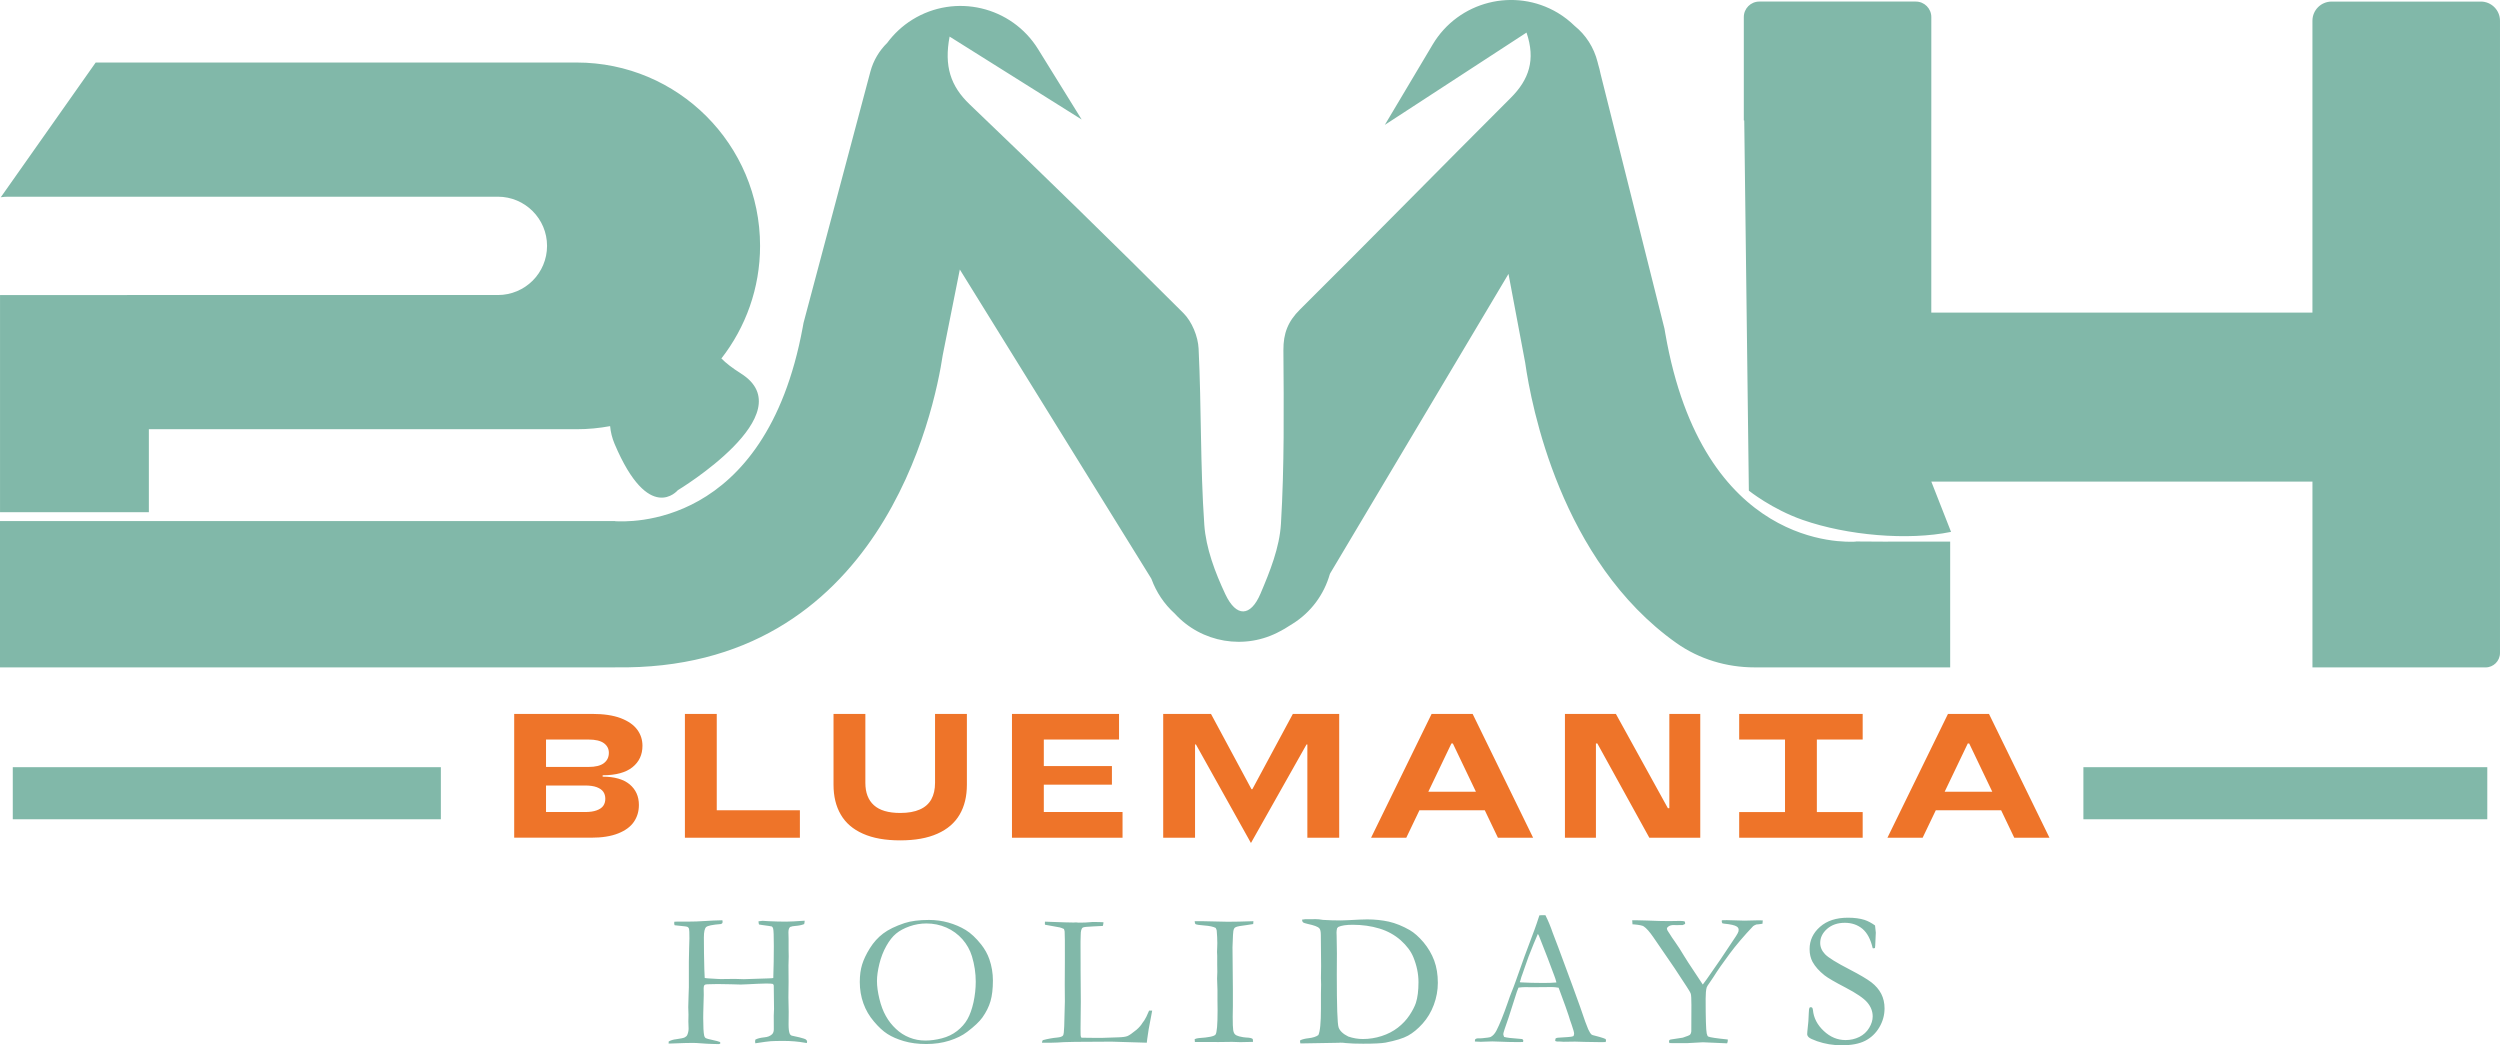
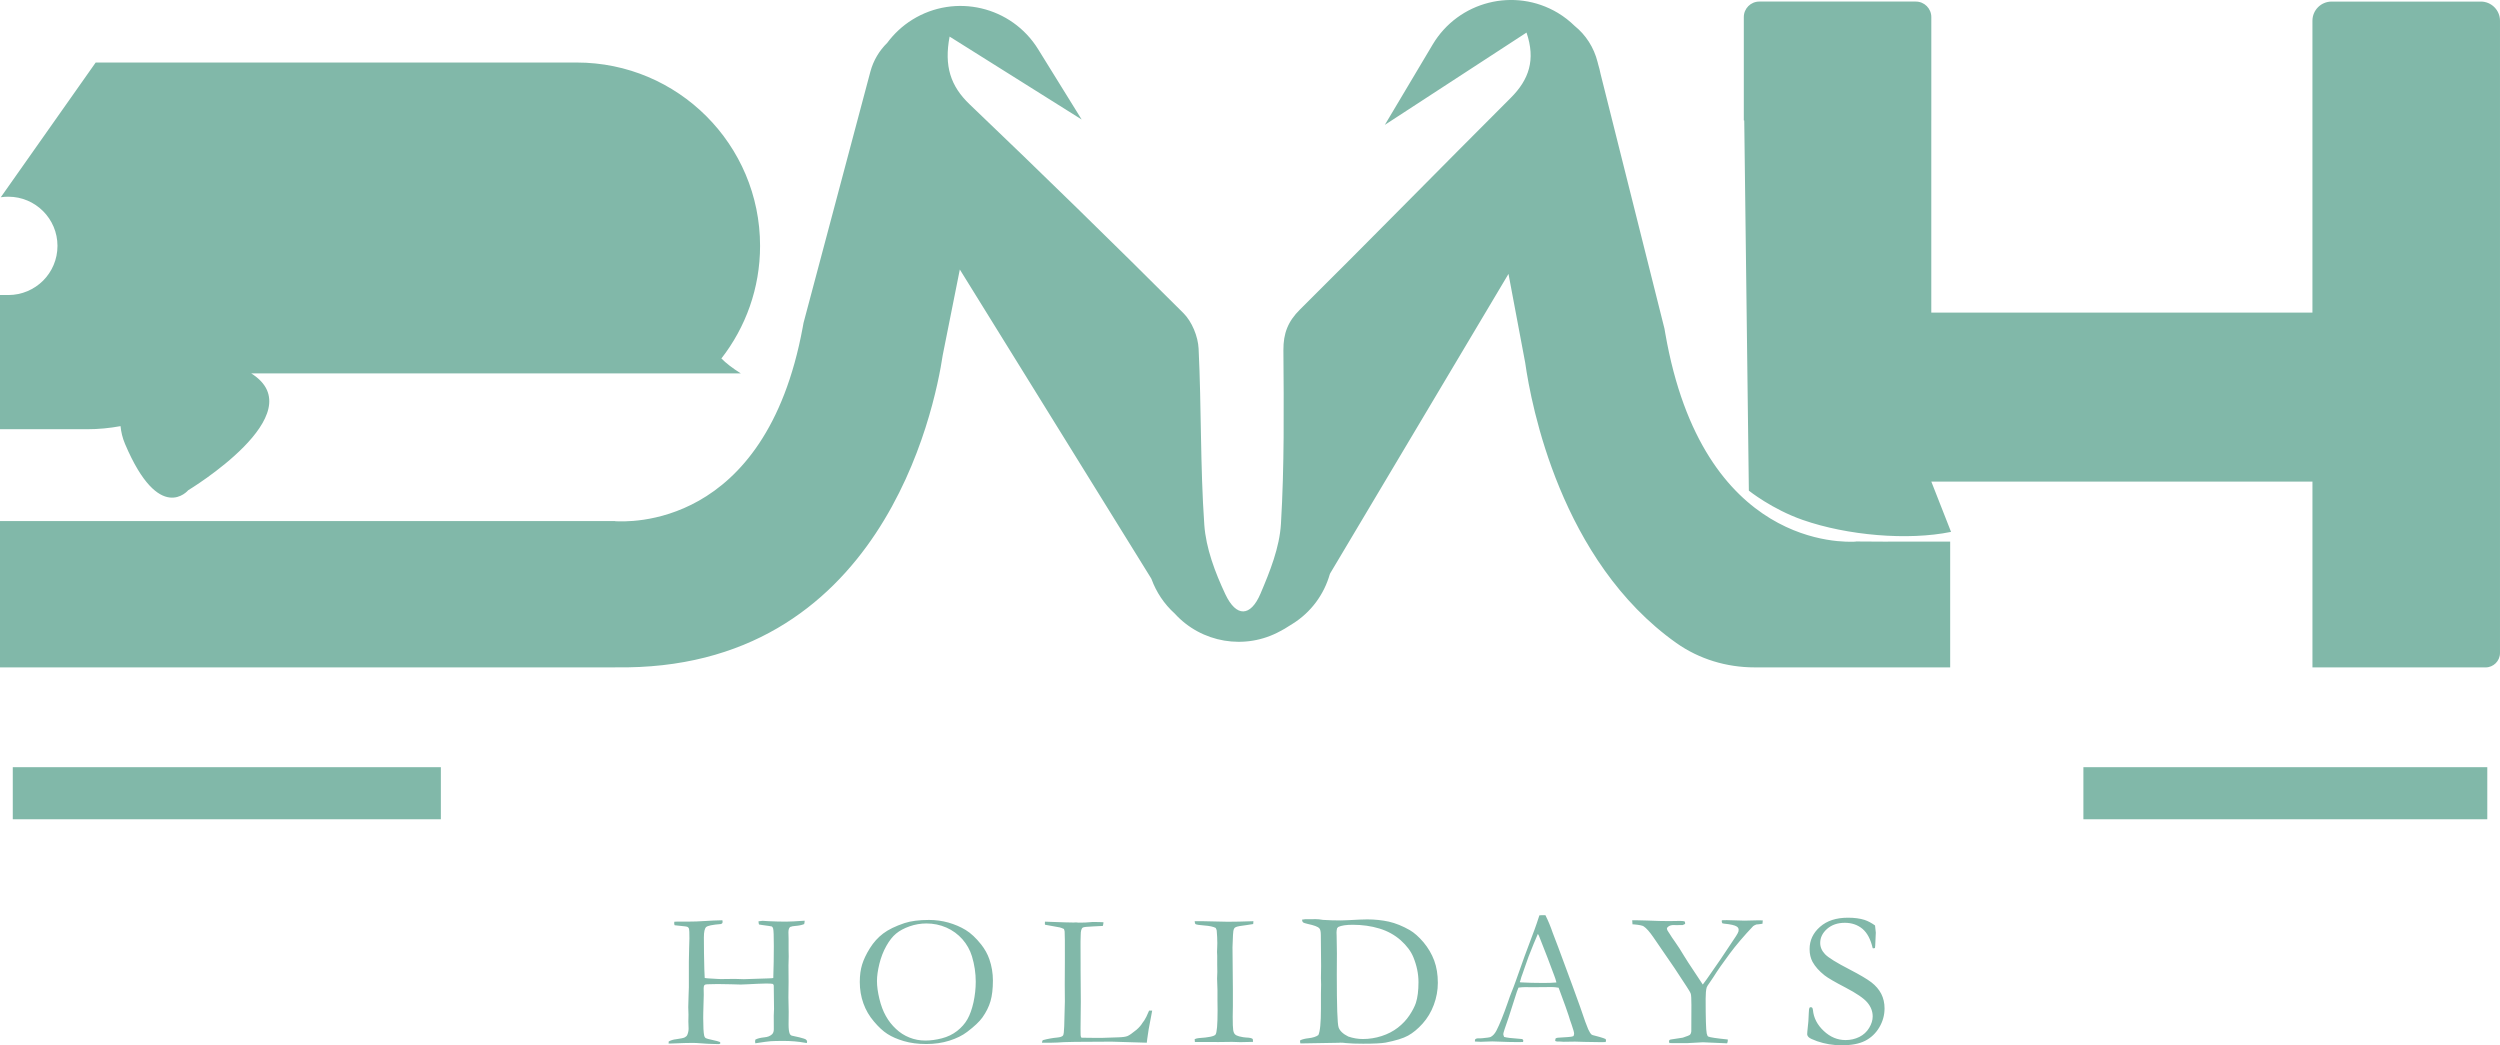
<svg xmlns="http://www.w3.org/2000/svg" xml:space="preserve" width="50.8mm" height="21.24mm" version="1.1" style="shape-rendering:geometricPrecision; text-rendering:geometricPrecision; image-rendering:optimizeQuality; fill-rule:evenodd; clip-rule:evenodd" viewBox="0 0 2103.13 879.36">
  <defs>
    <style type="text/css">
   
    .str0 {stroke:#81B8A9;stroke-width:43.81;stroke-miterlimit:10}
    .fil1 {fill:none;fill-rule:nonzero}
    .fil0 {fill:#81B8A9;fill-rule:nonzero}
    .fil2 {fill:#EE7429;fill-rule:nonzero}
   
  </style>
  </defs>
  <g id="Layer_x0020_1">
    <g id="_2121144143408">
-       <path class="fil0" d="M623.19 314.13c-7.31,-4.59 -12.59,-8.76 -16.33,-12.55 20.36,-26.17 32.54,-59.03 32.54,-94.74 0,-85.2 -69.05,-154.24 -154.25,-154.24l-404.67 0 -79.84 113.34c2.03,-0.31 4.16,-0.46 6.33,-0.46l411.86 0c22.83,0 41.36,18.53 41.36,41.36 0,11.39 -4.6,21.77 -12.1,29.27 -7.49,7.44 -17.82,12.09 -29.26,12.09l-311.93 0 0 0.02 -106.9 0 0 182.67 125.21 0 0 -69.8 359.94 0c9.6,0 18.99,-0.92 28.1,-2.6 0.44,4.83 1.59,9.82 3.79,15.02 28.91,68.14 53.13,38.91 53.13,38.91 0,0 106.92,-64.46 53.02,-98.28zm1463.82 -312.8l-125.53 0c-8.9,0 -16.12,7.23 -16.12,16.13l0 245.54 -320.65 0 0 -161.68 0.02 0 0 -86.96c0,-7.2 -5.84,-13.04 -13.03,-13.04l-131.68 0c-7.2,0 -13.03,5.84 -13.03,13.04l0 86.96 0.36 0 3.88 311.45c0,0 19.54,15.67 45.4,24.66 37.25,13.01 88.34,17.5 124.7,10.03l-16.61 -42.32 320.65 0 0 156.34 1.2 0 144.4 0c6.72,0 12.17,-5.45 12.17,-12.16l0 -482.07 0 -49.8c0,-8.9 -7.22,-16.13 -16.13,-16.13zm-498.79 454.36l-27.17 -0.16 0 0.15c-9.01,0.38 -128.59,6.28 -160.14,-175.31 -0.22,-1.26 -0.43,-2.54 -0.65,-3.83l-53.77 -214.35c-0.53,-2.71 -1.2,-5.38 -2.01,-8.02l-0.46 -1.85c-3.16,-12.59 -10.12,-23.1 -19.26,-30.45 -4.24,-4.14 -8.97,-7.89 -14.28,-11.06l0 0c-36.44,-21.7 -83.57,-9.75 -105.26,26.69l-40.22 67.55c39.51,-25.74 79.07,-51.52 119.19,-77.65 7.8,22.92 2.12,39.58 -13.27,54.94 -59.27,59.19 -117.87,119.05 -177.32,178.05 -10.12,10.04 -14.03,20.08 -13.93,34.24 0.34,48.71 0.84,97.51 -2.07,146.08 -1.18,19.89 -9.23,39.99 -17.19,58.69 -8.38,19.69 -20.41,20.06 -29.64,0.41 -8.58,-18.28 -16.26,-38.51 -17.65,-58.35 -3.44,-49.25 -2.39,-98.79 -4.79,-148.13 -0.49,-10.28 -5.59,-22.73 -12.8,-29.94 -59.28,-59.17 -119.2,-117.71 -179.78,-175.56 -16.18,-15.45 -21.59,-32.26 -16.9,-57.05 37.28,23.41 74.09,46.53 111.1,69.76l-36.65 -59.18c-22.34,-36.05 -69.66,-47.17 -105.72,-24.85l0 0c-8.52,5.28 -15.59,11.98 -21.21,19.57 -6.61,6.48 -11.64,14.72 -14.18,24.26l-56.24 211.36c-0.22,1.22 -0.43,2.42 -0.65,3.61 -31.56,171.19 -148.78,163.54 -157.8,163.18l0 -0.15 -517.52 0 0 123.13 517.52 0 0 -0.06c223.78,3.76 268.63,-216.35 275.58,-262.69l14.37 -72 160.96 259.85c0.12,0.2 0.22,0.41 0.31,0.63 3.99,10.91 10.6,20.92 19.55,29 22.35,24.58 59.12,31.12 88.92,14.68 2.42,-1.23 4.75,-2.61 7.02,-4.12l2.91 -1.8c16,-9.91 26.74,-25.02 31.56,-41.79 0.09,-0.29 0.21,-0.57 0.36,-0.84l149.99 -251.89 14.06 74.73c5.02,35.46 29.78,166.81 127.17,235.78 19.18,13.59 42.3,20.51 65.81,20.51l112.07 0 6.66 0 45.81 0 0 -105.8 -52.43 0z" />
+       <path class="fil0" d="M623.19 314.13c-7.31,-4.59 -12.59,-8.76 -16.33,-12.55 20.36,-26.17 32.54,-59.03 32.54,-94.74 0,-85.2 -69.05,-154.24 -154.25,-154.24l-404.67 0 -79.84 113.34c2.03,-0.31 4.16,-0.46 6.33,-0.46c22.83,0 41.36,18.53 41.36,41.36 0,11.39 -4.6,21.77 -12.1,29.27 -7.49,7.44 -17.82,12.09 -29.26,12.09l-311.93 0 0 0.02 -106.9 0 0 182.67 125.21 0 0 -69.8 359.94 0c9.6,0 18.99,-0.92 28.1,-2.6 0.44,4.83 1.59,9.82 3.79,15.02 28.91,68.14 53.13,38.91 53.13,38.91 0,0 106.92,-64.46 53.02,-98.28zm1463.82 -312.8l-125.53 0c-8.9,0 -16.12,7.23 -16.12,16.13l0 245.54 -320.65 0 0 -161.68 0.02 0 0 -86.96c0,-7.2 -5.84,-13.04 -13.03,-13.04l-131.68 0c-7.2,0 -13.03,5.84 -13.03,13.04l0 86.96 0.36 0 3.88 311.45c0,0 19.54,15.67 45.4,24.66 37.25,13.01 88.34,17.5 124.7,10.03l-16.61 -42.32 320.65 0 0 156.34 1.2 0 144.4 0c6.72,0 12.17,-5.45 12.17,-12.16l0 -482.07 0 -49.8c0,-8.9 -7.22,-16.13 -16.13,-16.13zm-498.79 454.36l-27.17 -0.16 0 0.15c-9.01,0.38 -128.59,6.28 -160.14,-175.31 -0.22,-1.26 -0.43,-2.54 -0.65,-3.83l-53.77 -214.35c-0.53,-2.71 -1.2,-5.38 -2.01,-8.02l-0.46 -1.85c-3.16,-12.59 -10.12,-23.1 -19.26,-30.45 -4.24,-4.14 -8.97,-7.89 -14.28,-11.06l0 0c-36.44,-21.7 -83.57,-9.75 -105.26,26.69l-40.22 67.55c39.51,-25.74 79.07,-51.52 119.19,-77.65 7.8,22.92 2.12,39.58 -13.27,54.94 -59.27,59.19 -117.87,119.05 -177.32,178.05 -10.12,10.04 -14.03,20.08 -13.93,34.24 0.34,48.71 0.84,97.51 -2.07,146.08 -1.18,19.89 -9.23,39.99 -17.19,58.69 -8.38,19.69 -20.41,20.06 -29.64,0.41 -8.58,-18.28 -16.26,-38.51 -17.65,-58.35 -3.44,-49.25 -2.39,-98.79 -4.79,-148.13 -0.49,-10.28 -5.59,-22.73 -12.8,-29.94 -59.28,-59.17 -119.2,-117.71 -179.78,-175.56 -16.18,-15.45 -21.59,-32.26 -16.9,-57.05 37.28,23.41 74.09,46.53 111.1,69.76l-36.65 -59.18c-22.34,-36.05 -69.66,-47.17 -105.72,-24.85l0 0c-8.52,5.28 -15.59,11.98 -21.21,19.57 -6.61,6.48 -11.64,14.72 -14.18,24.26l-56.24 211.36c-0.22,1.22 -0.43,2.42 -0.65,3.61 -31.56,171.19 -148.78,163.54 -157.8,163.18l0 -0.15 -517.52 0 0 123.13 517.52 0 0 -0.06c223.78,3.76 268.63,-216.35 275.58,-262.69l14.37 -72 160.96 259.85c0.12,0.2 0.22,0.41 0.31,0.63 3.99,10.91 10.6,20.92 19.55,29 22.35,24.58 59.12,31.12 88.92,14.68 2.42,-1.23 4.75,-2.61 7.02,-4.12l2.91 -1.8c16,-9.91 26.74,-25.02 31.56,-41.79 0.09,-0.29 0.21,-0.57 0.36,-0.84l149.99 -251.89 14.06 74.73c5.02,35.46 29.78,166.81 127.17,235.78 19.18,13.59 42.3,20.51 65.81,20.51l112.07 0 6.66 0 45.81 0 0 -105.8 -52.43 0z" />
      <line class="fil1 str0" x1="10.73" y1="667.32" x2="370.86" y2="667.32" />
      <line class="fil1 str0" x1="1752.68" y1="667.32" x2="2092.46" y2="667.32" />
-       <path class="fil2" d="M432.55 704.74l0 -104.15 65.47 0c9.74,0 17.76,1.18 24.05,3.54 6.28,2.4 10.93,5.61 13.92,9.62 2.99,4.01 4.47,8.56 4.47,13.62 0,7.55 -2.78,13.54 -8.4,18.05 -5.61,4.51 -14,6.79 -25.1,6.79l0 1.18c9.91,0 17.5,2.15 22.7,6.45 5.19,4.34 7.8,10.12 7.8,17.34 0,5.36 -1.4,10.12 -4.22,14.22 -2.83,4.13 -7.26,7.38 -13.25,9.74 -6.03,2.41 -13.58,3.59 -22.7,3.59l-64.75 0zm59.52 -21.6c4.09,0 7.38,-0.46 9.91,-1.43 2.53,-0.93 4.39,-2.19 5.53,-3.84 1.14,-1.65 1.69,-3.59 1.69,-5.87 0,-2.28 -0.55,-4.26 -1.69,-5.9 -1.14,-1.65 -2.99,-2.91 -5.53,-3.88 -2.53,-0.93 -5.82,-1.4 -9.91,-1.4l-35.1 0 0 -15.61 38.09 0c5.87,0 10.17,-1.06 12.95,-3.2 2.79,-2.15 4.18,-5.02 4.18,-8.69 0,-3.37 -1.39,-6.08 -4.22,-8.14 -2.82,-2.02 -7.13,-3.03 -12.91,-3.03l-35.73 0 0 60.99 32.74 0zm84.1 21.6l0 -104.15 26.79 0 0 81.08 69.94 0 0 23.07 -96.73 0zm181.13 2.24c-12.53,0 -22.95,-1.85 -31.34,-5.61 -8.4,-3.71 -14.6,-9.07 -18.65,-16.07 -4.09,-6.96 -6.12,-15.36 -6.12,-25.18l0 -59.52 26.79 0 0 58c0,8.23 2.41,14.51 7.21,18.82 4.81,4.34 12.19,6.5 22.1,6.5 6.62,0 12.15,-0.97 16.49,-2.91 4.35,-1.9 7.6,-4.77 9.7,-8.57 2.07,-3.75 3.12,-8.39 3.12,-13.84l0 -58 26.79 0 0 59.52c0,9.83 -2.02,18.22 -6.11,25.18 -4.09,7 -10.29,12.36 -18.69,16.07 -8.4,3.76 -18.81,5.61 -31.3,5.61zm94.02 -2.24l0 -104.15 90.07 0 0 21.56 -63.28 0 0 60.99 66.23 0 0 21.6 -93.02 0zm24.43 -44.63l0 -15.65 59.65 0 0 15.65 -59.65 0zm176.62 49.1l-46.28 -82.89 -0.76 0 0 78.42 -26.79 0 0 -104.15 40.2 0 34.08 63.36 0.72 0 34.08 -63.36 38.98 0 0 104.15 -26.79 0 0 -78.42 -0.72 0 -46.74 82.89zm101.06 -4.47l50.92 -104.15 34.51 0 50.87 104.15 -29.61 0 -37.92 -79.31 -1.18 0 -37.97 79.31 -29.61 0zm32.74 -23.07l0 -15.61 69.82 0 0 15.61 -69.82 0zm130.34 23.07l0 -104.15 42.86 0 43.74 79.31 1.23 0 0 -79.31 26.02 0 0 104.15 -42.86 0 -43.74 -79.31 -1.18 0 0 79.31 -26.07 0zm146.58 -82.59l0 -21.56 103.9 0 0 21.56 -103.9 0zm38.56 64.46l0 -67.88 26.79 0 0 67.88 -26.79 0zm-38.56 18.14l0 -21.6 103.9 0 0 21.6 -103.9 0zm124.73 0l50.92 -104.15 34.51 0 50.87 104.15 -29.61 0 -37.92 -79.31 -1.18 0 -37.97 79.31 -29.61 0zm32.74 -23.07l0 -15.61 69.81 0 0 15.61 -69.81 0z" />
      <path class="fil0" d="M562.46 877.93l0.09 -1.76c1.81,-1.02 3.88,-1.66 6.28,-1.9 3.74,-0.51 6.14,-1.01 7.16,-1.52 1.01,-0.51 1.76,-1.2 2.17,-2.08 0.74,-1.76 1.11,-3.51 1.11,-5.31l-0.19 -6.05 0.1 -5.59 -0.19 -6.51c0,-2.72 0.09,-6.09 0.28,-10.16 0.14,-4.02 0.23,-6.19 0.23,-6.47l0 -21.71c0,-3.47 0.09,-7.16 0.23,-11.18 0.14,-4.02 0.23,-6.79 0.23,-8.31 0,-4.57 -0.09,-7.21 -0.32,-7.99 -0.23,-0.74 -0.6,-1.25 -1.2,-1.57 -0.6,-0.32 -2.49,-0.6 -5.73,-0.88 -2.5,-0.23 -4.21,-0.41 -5.18,-0.55 -0.23,-0.6 -0.37,-1.06 -0.37,-1.43 0,-0.42 0.05,-0.93 0.09,-1.52 1.25,-0.1 2.22,-0.14 2.91,-0.14l7.48 0.05c5.31,0 10.9,-0.18 16.86,-0.6 2.91,-0.23 7.34,-0.41 13.21,-0.55 0.14,0.46 0.18,0.92 0.18,1.34 0,0.51 -0.14,0.92 -0.37,1.2 -0.23,0.32 -0.65,0.51 -1.25,0.65 -6.93,0.55 -10.99,1.39 -12.24,2.54 -1.25,1.16 -1.9,4.06 -1.9,8.73 0,8.59 0.14,17.46 0.37,26.55l0.33 7.49c0.28,0.23 3.74,0.51 10.34,0.83 1.8,0.09 2.86,0.14 3.19,0.14l11.68 -0.14 7.72 0.23 20.23 -0.65c2.49,-0.05 4.02,-0.19 4.53,-0.32 0.32,-9.24 0.46,-18.15 0.46,-26.79 0,-8.36 -0.18,-13.26 -0.55,-14.73 -0.23,-0.88 -0.6,-1.52 -1.11,-1.85 -0.32,-0.14 -3.05,-0.55 -8.27,-1.25 -0.88,-0.14 -1.76,-0.28 -2.54,-0.42 -0.28,-0.78 -0.42,-1.71 -0.42,-2.68 1.8,-0.28 2.96,-0.41 3.42,-0.41l5.26 0.32c4.85,0.23 9.7,0.37 14.55,0.37 3.14,0 8.36,-0.28 15.61,-0.79 -0.05,1.06 -0.19,2.03 -0.42,2.86 -1.98,0.79 -4.38,1.3 -7.2,1.52 -1.8,0.1 -3.32,0.37 -4.57,0.88 -0.97,0.74 -1.48,2.26 -1.48,4.53 0,0.51 0,1.11 0.05,1.75 0.05,1.9 0.09,3.14 0.09,3.74l0 9.15 0.1 5.73 -0.19 7.39 0.09 13.86 -0.14 13.07c0,2.58 0.09,6.65 0.23,12.15l-0.1 10.76c0,3.6 0.32,6.19 0.97,7.71 0.32,0.74 0.83,1.25 1.57,1.57l6.47 1.43c3.18,0.79 5.08,1.43 5.68,1.94 0.6,0.51 0.92,1.11 0.92,1.8l-0.23 0.97 -0.41 0.09c-0.28,0 -0.6,-0.05 -1.02,-0.19 -5.77,-1.06 -11.87,-1.57 -18.24,-1.57 -4.99,0 -8.55,0.1 -10.62,0.23 -2.08,0.14 -6.47,0.74 -13.07,1.76 -0.14,-0.69 -0.19,-1.2 -0.19,-1.52 0,-0.37 0.05,-0.88 0.19,-1.52 1.62,-0.97 4.25,-1.62 7.8,-1.99 2.63,-0.23 4.76,-1.11 6.28,-2.54 0.97,-0.97 1.48,-2.35 1.48,-4.2l-0.05 -11.45c0.14,-3.47 0.23,-5.36 0.23,-5.68 0,-4.48 -0.09,-11.08 -0.23,-19.72 -0.18,-0.74 -0.46,-1.2 -0.88,-1.34 -1.43,-0.51 -8.5,-0.37 -21.15,0.32 -2.54,0.14 -4.48,0.23 -5.77,0.23 -1.25,0 -3.93,-0.09 -7.94,-0.23 -4.07,-0.14 -7.8,-0.19 -11.27,-0.19 -1.89,0 -3.47,0.05 -4.71,0.09 -2.45,0.05 -3.79,0.1 -4.07,0.1 -1.2,0 -2.03,0.23 -2.49,0.69 -0.46,0.51 -0.69,1.39 -0.69,2.63l0.09 5.59c0,0.88 -0.14,5.91 -0.41,15.01 -0.05,1.9 -0.05,3.42 -0.05,4.62 0,7.25 0.28,12.1 0.79,14.5 0.23,1.11 0.74,1.89 1.43,2.31 0.46,0.32 2.54,0.87 6.19,1.66 2.45,0.51 4.29,1.02 5.59,1.52l0.46 0.79c0,0.23 -0.09,0.46 -0.32,0.65 -0.32,0.23 -0.74,0.37 -1.34,0.37 -0.42,0 -0.93,0 -1.53,-0.05 -0.6,-0.05 -1.71,-0.05 -3.42,-0.09 -2.72,-0.05 -6.1,-0.23 -10.11,-0.55 -2.59,-0.23 -4.9,-0.32 -6.88,-0.32 -3.42,0 -8.87,0.14 -16.35,0.46 -1.43,0.05 -2.63,0.1 -3.65,0.1zm160.84 -52.05c0,-5.4 0.65,-10.21 1.94,-14.41 1.29,-4.2 3.46,-8.82 6.56,-13.77 3.09,-4.94 6.79,-9.05 11.17,-12.37 4.34,-3.28 10.35,-6.23 18.01,-8.78 5.4,-1.76 12.28,-2.63 20.55,-2.63 5.59,0 11.04,0.74 16.35,2.22 5.31,1.52 10.16,3.6 14.5,6.23 4.34,2.63 8.69,6.74 13.07,12.24 3,3.83 5.31,7.94 6.84,12.33 1.99,5.77 3,11.77 3,17.92 0,6.97 -0.69,12.79 -2.03,17.41 -1.34,4.62 -3.61,9.19 -6.79,13.67 -2.5,3.51 -6.74,7.53 -12.79,12.1 -4.02,3.1 -9.05,5.54 -15.01,7.44 -6,1.9 -12.47,2.82 -19.44,2.82 -7.07,0 -13.35,-0.83 -18.85,-2.45 -5.54,-1.62 -10.16,-3.65 -13.81,-6.01 -3.7,-2.36 -7.49,-5.86 -11.36,-10.48 -3.92,-4.57 -6.88,-9.65 -8.87,-15.24 -2.03,-5.59 -3.05,-11.64 -3.05,-18.25zm55.19 49.51c4.48,0 9.1,-0.65 13.9,-1.89 4.8,-1.25 9.05,-3.28 12.79,-6.19 3.69,-2.91 6.6,-6.19 8.68,-9.88 2.08,-3.65 3.79,-8.41 5.08,-14.18 1.25,-5.78 1.9,-11.59 1.9,-17.37 0,-7.2 -1.06,-14.32 -3.19,-21.38 -1.66,-5.36 -4.34,-10.16 -8.04,-14.36 -3.74,-4.2 -8.22,-7.48 -13.44,-9.79 -5.27,-2.31 -10.86,-3.47 -16.81,-3.47 -4.8,0 -9.51,0.79 -14.13,2.4 -4.62,1.62 -8.4,3.65 -11.36,6.1 -3,2.45 -5.73,5.96 -8.27,10.48 -2.54,4.53 -4.48,9.51 -5.82,14.97 -1.34,5.49 -2.03,10.3 -2.03,14.5 0,4.38 0.69,9.37 2.03,14.96 1.34,5.59 3.14,10.39 5.45,14.46 2.26,4.11 5.13,7.71 8.5,10.85 3.37,3.19 7.11,5.59 11.31,7.25 4.2,1.71 8.68,2.54 13.44,2.54zm98.08 1.8c0.05,-0.78 0.28,-1.52 0.65,-2.12 4.11,-1.11 8.17,-1.85 12.1,-2.21 2.58,-0.23 4.25,-0.79 4.98,-1.76 0.51,-0.7 0.83,-3.28 0.97,-7.67l0.55 -20.97 -0.1 -14.27 0.1 -18.61 0 -4.94c0.05,-11.18 0,-18.15 -0.19,-20.92 -0.05,-0.51 -0.23,-1.25 -0.6,-2.21 -1.39,-0.65 -2.54,-1.06 -3.47,-1.3 -0.92,-0.18 -5.08,-0.92 -12.47,-2.26 -0.05,-0.6 -0.09,-1.01 -0.09,-1.29 0,-0.33 0.05,-0.74 0.09,-1.3 1.02,0 2.68,0.05 4.94,0.19l12.1 0.41 6.97 0.14 2.08 -0.1c0.28,0 1.06,0.05 2.31,0.19 3.14,0 4.94,-0.05 5.4,-0.09l6.38 -0.46c4.29,0 7.29,0.09 9.05,0.23 -0.05,0.97 -0.23,1.98 -0.55,3.09 -0.6,0.1 -3.32,0.23 -8.27,0.42 -4.94,0.18 -7.76,0.51 -8.5,0.92 -1.25,0.69 -1.85,2.82 -1.85,6.37 0,0.88 -0.05,2.59 -0.14,5.18l0 4.76 0.05 14.73 0 5.03 0.19 26.33 -0.23 22.45 0.05 4.89c0,1.61 0.28,2.59 0.83,2.96 1.34,0.05 5.22,0.09 11.68,0.14l5.41 0 13.76 -0.46c3.6,-0.09 6.19,-0.46 7.71,-1.06 1.52,-0.6 4.11,-2.4 7.71,-5.36 2.17,-1.89 3.88,-3.88 5.08,-5.91 0.28,-0.41 0.74,-1.06 1.39,-1.89 0.97,-1.39 2.36,-4.16 4.06,-8.27l2.59 0c-0.32,1.9 -0.65,3.7 -1.01,5.4 -1.52,7.49 -2.59,13.72 -3.19,18.7 -0.09,1.06 -0.19,2.03 -0.32,2.91l-29.74 -0.88c-25.54,0 -40.74,0.23 -45.49,0.74 -1.52,0.09 -3.09,0.14 -4.71,0.14l-8.26 0zm128.46 -3c1.16,-0.51 2.36,-0.78 3.6,-0.88 8.08,-0.51 12.75,-1.48 13.9,-2.91 1.16,-1.43 1.76,-8.22 1.76,-20.41l-0.1 -8.36 0 -8.73 -0.32 -9.65 0.19 -5.63 -0.09 -6.19 0 -7.34 -0.14 -3.23 0.14 -4.16c0.05,-0.97 0.09,-2.08 0.09,-3.32 0,-3.37 -0.19,-6.88 -0.51,-10.58 -0.19,-0.74 -0.46,-1.48 -0.88,-2.17 -1.94,-1.01 -5.08,-1.71 -9.47,-2.03 -4.39,-0.32 -6.84,-0.74 -7.44,-1.16 -0.41,-0.32 -0.69,-1.11 -0.74,-2.45l6.69 0 21.06 0.46c5.4,0 12.66,-0.14 21.66,-0.46 0,0.83 -0.05,1.61 -0.18,2.4 -1.06,0.23 -2.82,0.51 -5.31,0.83 -5.03,0.6 -8.13,1.16 -9.24,1.71 -0.7,0.23 -1.2,0.69 -1.53,1.34 -0.51,0.97 -0.83,2.72 -0.92,5.31l-0.41 10.3 0.32 35.38 0 13.99c-0.09,4.39 -0.14,7.39 -0.14,9 0,5.96 0.14,9.75 0.41,11.36 0.28,1.66 0.79,2.86 1.52,3.56 0.69,0.69 1.9,1.29 3.51,1.71 2.45,0.6 4.39,0.92 5.73,0.97 3,0.09 4.9,0.51 5.68,1.25 0.14,0.69 0.23,1.29 0.23,1.76l0 0.65c-4.85,0.14 -8.4,0.23 -10.67,0.23 -1.34,0 -3.69,-0.1 -7.07,-0.23l-10.99 0.14 -18.7 -0.05 -1.48 0 -0.18 -2.4zm88.75 0.97c1.99,-0.88 4.25,-1.43 6.84,-1.71 3.79,-0.42 6.6,-1.3 8.45,-2.68 1.43,-2.91 2.17,-10.35 2.17,-22.31l0 -12.56 0.14 -7.53 -0.14 -5.59 0.14 -10.25 -0.23 -25.86c0,-2.91 -0.41,-4.85 -1.29,-5.73 -1.2,-1.34 -4.43,-2.54 -9.7,-3.65 -2.17,-0.51 -3.46,-0.92 -3.92,-1.34 -0.51,-0.41 -0.78,-1.16 -0.92,-2.26 1.25,-0.23 2.08,-0.37 2.54,-0.37l5.63 0 2.95 -0.09c1.99,0 4.16,0.23 6.51,0.65 4.9,0.32 9.93,0.46 15.06,0.46 1.48,0 3.6,-0.1 6.38,-0.23 7.34,-0.42 12.56,-0.65 15.75,-0.65 6.42,0 12.47,0.65 18.2,1.89 5.68,1.3 11.55,3.65 17.6,7.11 3.74,2.17 7.62,5.59 11.59,10.25 3.93,4.71 6.93,9.84 9.01,15.38 2.03,5.54 3.05,11.77 3.05,18.75 0,6.23 -1.11,12.37 -3.37,18.47 -2.26,6.09 -5.45,11.36 -9.46,15.84 -4.02,4.48 -8.13,7.85 -12.24,10.11 -4.11,2.26 -10.44,4.2 -18.93,5.87 -3.51,0.6 -9.79,0.92 -18.85,0.92 -6,0 -10.9,-0.18 -14.64,-0.55 -1.48,-0.23 -3.05,-0.32 -4.76,-0.32 -0.28,0 -0.55,0.05 -0.88,0.09l-32.47 0.55 -0.18 -0.65c-0.09,-0.23 -0.14,-0.55 -0.14,-0.88l0.14 -1.16zm40.5 -3.14c4.02,1.39 8.13,2.08 12.24,2.08 5.36,0 10.62,-0.83 15.8,-2.5 5.13,-1.66 9.7,-4.02 13.62,-7.06 3.92,-3.05 7.2,-6.51 9.75,-10.35 2.54,-3.83 4.34,-7.3 5.4,-10.39 1.48,-4.53 2.21,-10.39 2.21,-17.6 0,-6.88 -1.43,-13.9 -4.34,-21.01 -2.03,-4.94 -5.58,-9.65 -10.62,-14.18 -5.08,-4.48 -11.09,-7.8 -17.97,-9.88 -6.88,-2.08 -14.36,-3.14 -22.35,-3.14 -5.49,0 -9.6,0.6 -12.24,1.85 -0.32,0.32 -0.65,0.7 -0.97,1.11 -0.32,1.34 -0.46,2.54 -0.46,3.65 0,0.7 0.05,1.52 0.09,2.5 0.14,6.14 0.23,11.08 0.23,14.78l-0.09 18.06c0,26.51 0.51,41.24 1.48,44.24 0.97,3 3.74,5.63 8.22,7.85zm106.82 2.17c0.74,-0.41 1.38,-0.65 1.98,-0.65l1.85 0c0.37,0 1.01,-0.05 1.89,-0.09 4.11,-0.37 6.51,-0.74 7.25,-1.11 1.85,-0.97 3.42,-2.72 4.76,-5.22 2.77,-5.4 5.87,-13.07 9.33,-23 1.61,-4.76 2.68,-7.62 3.09,-8.59 1.34,-3.19 2.59,-6.56 3.83,-10.02l7.44 -20.92c1.16,-3.28 3.97,-10.86 8.45,-22.63 1.11,-2.96 2.45,-6.93 4.06,-11.91l2.31 -0.14 2.77 0.05c2.26,4.53 4.29,9.37 6.05,14.59 0.97,2.72 2.54,6.84 4.71,12.33l12.1 32.7 6.42 17.74c3.37,10.06 5.63,16.25 6.7,18.56 1.06,2.31 2.03,3.83 2.96,4.57 0.23,0.23 1.25,0.51 2.96,0.92 1.71,0.41 2.91,0.74 3.6,0.97 2.45,0.69 4.16,1.29 5.13,1.76 0.23,0.6 0.32,1.01 0.32,1.34 0,0.28 -0.09,0.7 -0.28,1.2 -1.71,0.05 -2.86,0.1 -3.56,0.1 -2.72,0 -7.48,-0.1 -14.32,-0.23l-7.94 -0.23 -9.65 0.14c-0.6,0 -1.25,-0.05 -1.94,-0.14 -0.69,-0.05 -1.25,-0.09 -1.71,-0.09l-1.75 0c-0.6,-0.05 -1.11,-0.23 -1.57,-0.46 0,-0.78 0.14,-1.48 0.37,-2.17 0.65,-0.32 1.25,-0.51 1.76,-0.55l8.36 -0.55c2.17,-0.09 3.83,-0.37 4.94,-0.88 0.32,-0.97 0.46,-1.66 0.46,-2.12 0,-0.97 -0.7,-3.42 -2.08,-7.44 -0.97,-2.63 -1.8,-5.17 -2.5,-7.58 -0.69,-2.35 -3.51,-10.21 -8.45,-23.51 -2.17,-0.37 -4.11,-0.55 -5.73,-0.55l-17.04 0.14 -5.03 -0.09c-1.8,0 -3.79,0.14 -5.96,0.41 -0.69,1.62 -1.11,2.72 -1.34,3.42l-7.02 21.89c-2.96,8.31 -4.43,12.89 -4.43,13.77 0,0.46 0.23,1.25 0.69,2.4 1.16,0.32 2.63,0.6 4.48,0.83l10.81 0.97c0.6,0.51 0.88,0.92 0.88,1.29 0,0.23 -0.09,0.65 -0.23,1.2 -2.4,0.05 -4.25,0.05 -5.49,0.05 -4.25,0 -9.19,-0.14 -14.78,-0.37 -2.63,-0.14 -4.48,-0.18 -5.59,-0.18 -1.11,0 -3.05,0.05 -5.82,0.18 -1.8,0.09 -3.09,0.14 -3.88,0.14 -1.25,0 -2.91,-0.1 -4.94,-0.23l0 -0.46c0,-0.37 0.09,-0.88 0.32,-1.52zm37.96 -47.76c5.68,0.32 12.15,0.51 19.4,0.51 4.11,0 7.76,-0.14 10.9,-0.41 -0.51,-2.08 -1.16,-4.02 -1.85,-5.82 -3.46,-9.19 -5.36,-14.27 -5.73,-15.24l-7.2 -18.38 -0.83 -1.43c-0.32,0.6 -1.48,3.32 -3.47,8.17 -3.42,8.27 -5.86,14.73 -7.34,19.35 -0.7,2.08 -1.39,4.11 -2.13,6.14 -0.78,2.03 -1.25,3.47 -1.43,4.3 -0.19,0.83 -0.46,1.66 -0.83,2.49l0.51 0.32zm94.03 -52.23l3.79 0c1.39,0 4.43,0.1 9.1,0.23 7.2,0.32 13.21,0.46 17.96,0.46l9.29 -0.14c1.34,0 2.58,0.09 3.83,0.32 0.37,0.42 0.55,0.83 0.55,1.34l0 0.88 -1.98 0.92 -0.88 0 -4.43 0.09 -2.31 -0.09c-1.8,0 -3.28,0.41 -4.39,1.2 -0.88,0.6 -1.29,1.2 -1.29,1.85 0,0.69 0.37,1.57 1.16,2.63 0.23,0.41 0.65,1.06 1.25,1.89 1.06,1.8 2.49,3.93 4.2,6.28 2.5,3.51 5.18,7.67 7.99,12.42 1.11,1.9 2.26,3.74 3.47,5.5l12.1 18.29c0.78,-1.01 1.89,-2.49 3.28,-4.43l11.45 -16.49 13.21 -19.81c1.16,-1.8 1.85,-3.14 2.08,-3.97 0.09,-0.42 0.14,-0.88 0.14,-1.34 0,-1.15 -0.51,-2.03 -1.52,-2.72 -1.61,-1.11 -5.17,-1.94 -10.62,-2.45 -0.37,-0.05 -0.88,-0.14 -1.52,-0.28 -0.37,-0.6 -0.55,-1.16 -0.55,-1.57 0,-0.32 0.05,-0.65 0.1,-1.02l4.11 -0.09 14.97 0.41 12.01 -0.28c0.32,0 1.43,0.05 3.32,0.1l-0.23 2.77c-0.37,0.14 -0.97,0.23 -1.76,0.28l-1.9 0.23c-0.32,0.05 -0.83,0.09 -1.52,0.14 -1.11,0.42 -1.98,0.88 -2.63,1.34 -7.8,8.22 -14.41,15.98 -19.86,23.32 -5.5,7.34 -10.12,14 -13.86,19.95 -1.25,1.98 -2.22,3.42 -2.96,4.38 -1.34,1.8 -2.17,3.14 -2.45,3.97 -0.6,2.08 -0.88,5.22 -0.88,9.42 0,16.49 0.28,26.19 0.88,29.19 0.32,1.48 0.74,2.36 1.25,2.68 1.38,0.69 6.88,1.52 16.49,2.49l0 0.92c0,0.65 -0.18,1.43 -0.55,2.31l-20.36 -0.88 -13.62 0.74 -11.13 0c-1.06,0 -2.21,-0.05 -3.46,-0.1 -0.23,-0.6 -0.32,-1.01 -0.32,-1.25 0,-0.28 0.09,-0.65 0.23,-1.11 0.37,-0.32 0.74,-0.55 1.11,-0.6l10.25 -1.57c3.56,-1.16 5.54,-1.99 5.96,-2.4 0.65,-0.6 1.06,-1.57 1.2,-2.91 0.05,-0.97 0.09,-8.31 0.09,-22.12 0,-5.13 -0.18,-8.27 -0.51,-9.42 -0.37,-1.16 -1.53,-3.14 -3.42,-6l-10.39 -15.84 -17.74 -25.86c-3.09,-4.48 -5.77,-7.53 -8.04,-9.05 -1.01,-0.7 -3.56,-1.25 -7.57,-1.62 -0.42,0 -1.06,-0.05 -1.9,-0.14l-0.23 -3.42zm204.3 4.34c0.41,3.51 0.65,5.54 0.65,6.05l-0.32 7.11c-0.09,3 -0.23,4.94 -0.37,5.78 -0.51,0.23 -0.88,0.32 -1.2,0.32l-0.74 -0.14c-1.71,-7.44 -4.57,-12.84 -8.59,-16.25 -4.07,-3.37 -9,-5.08 -14.87,-5.08 -6.05,0 -10.99,1.71 -14.87,5.08 -3.88,3.42 -5.82,7.39 -5.82,11.87 0,3.47 1.34,6.61 4.07,9.47 2.72,2.86 9.65,7.16 20.78,12.89 8.45,4.39 14.55,7.99 18.2,10.76 3.65,2.82 6.42,6.05 8.31,9.7 1.85,3.65 2.77,7.76 2.77,12.24 0,5.68 -1.48,10.99 -4.43,15.98 -2.96,4.99 -6.93,8.73 -11.87,11.27 -4.99,2.54 -11.59,3.79 -19.81,3.79 -7.16,0 -14.04,-1.16 -20.6,-3.42 -3.88,-1.39 -6.23,-2.49 -7.07,-3.37 -0.88,-0.83 -1.3,-1.71 -1.3,-2.68 0,-0.6 0.05,-1.34 0.14,-2.22 0.74,-6.28 1.16,-11.45 1.2,-15.47 0.09,-2.49 0.28,-3.92 0.55,-4.34 0.23,-0.37 0.6,-0.55 1.2,-0.55 0.46,0 0.83,0.18 1.16,0.51 0.28,0.32 0.46,0.97 0.6,1.94 0.6,6.51 3.6,12.38 9.05,17.5 5.41,5.13 11.55,7.71 18.38,7.71 4.2,0 8.04,-0.88 11.59,-2.63 3.51,-1.76 6.28,-4.3 8.27,-7.62 1.99,-3.28 2.96,-6.51 2.96,-9.65 0,-4.3 -1.52,-8.18 -4.53,-11.73 -3,-3.56 -9.1,-7.71 -18.2,-12.47 -9.15,-4.76 -15.1,-8.22 -17.83,-10.39 -4.48,-3.56 -7.81,-7.29 -10.02,-11.27 -1.66,-3.09 -2.5,-6.65 -2.5,-10.76 0,-7.34 2.91,-13.62 8.78,-18.75 5.82,-5.13 13.62,-7.67 23.46,-7.67 5.4,0 10.07,0.6 13.99,1.85 2.86,0.97 5.82,2.5 8.82,4.67z" />
    </g>
  </g>
</svg>